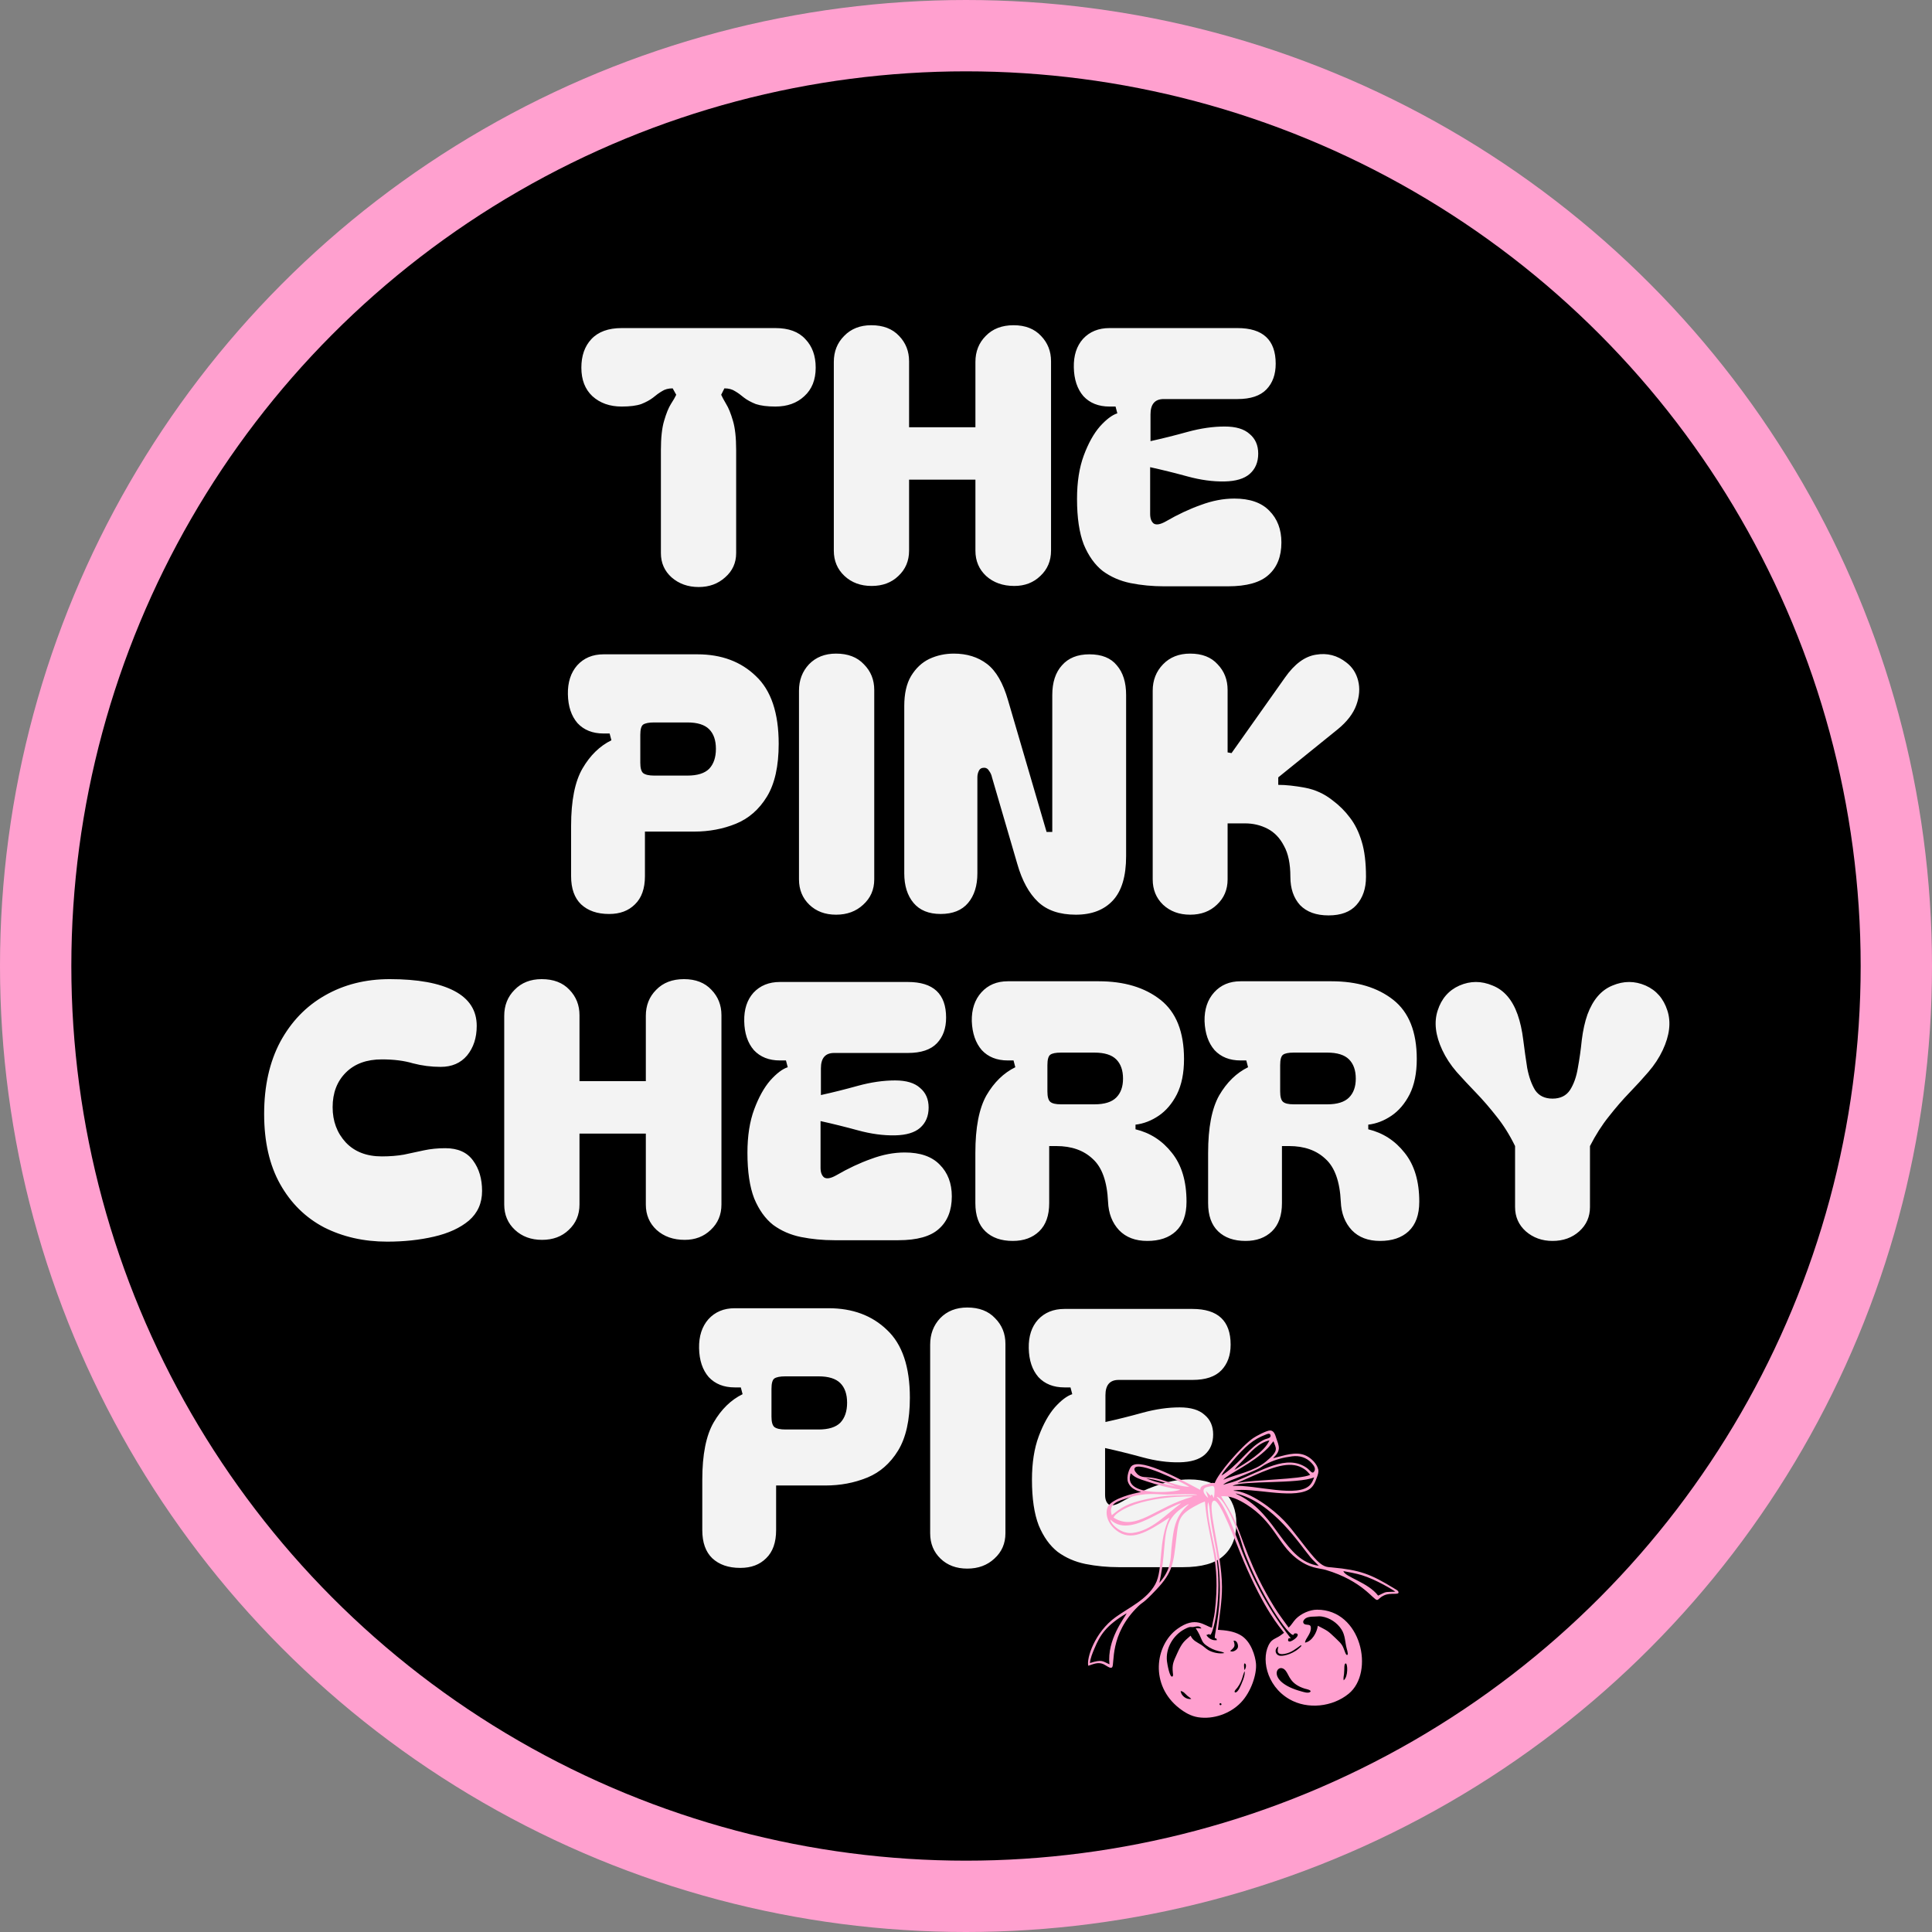
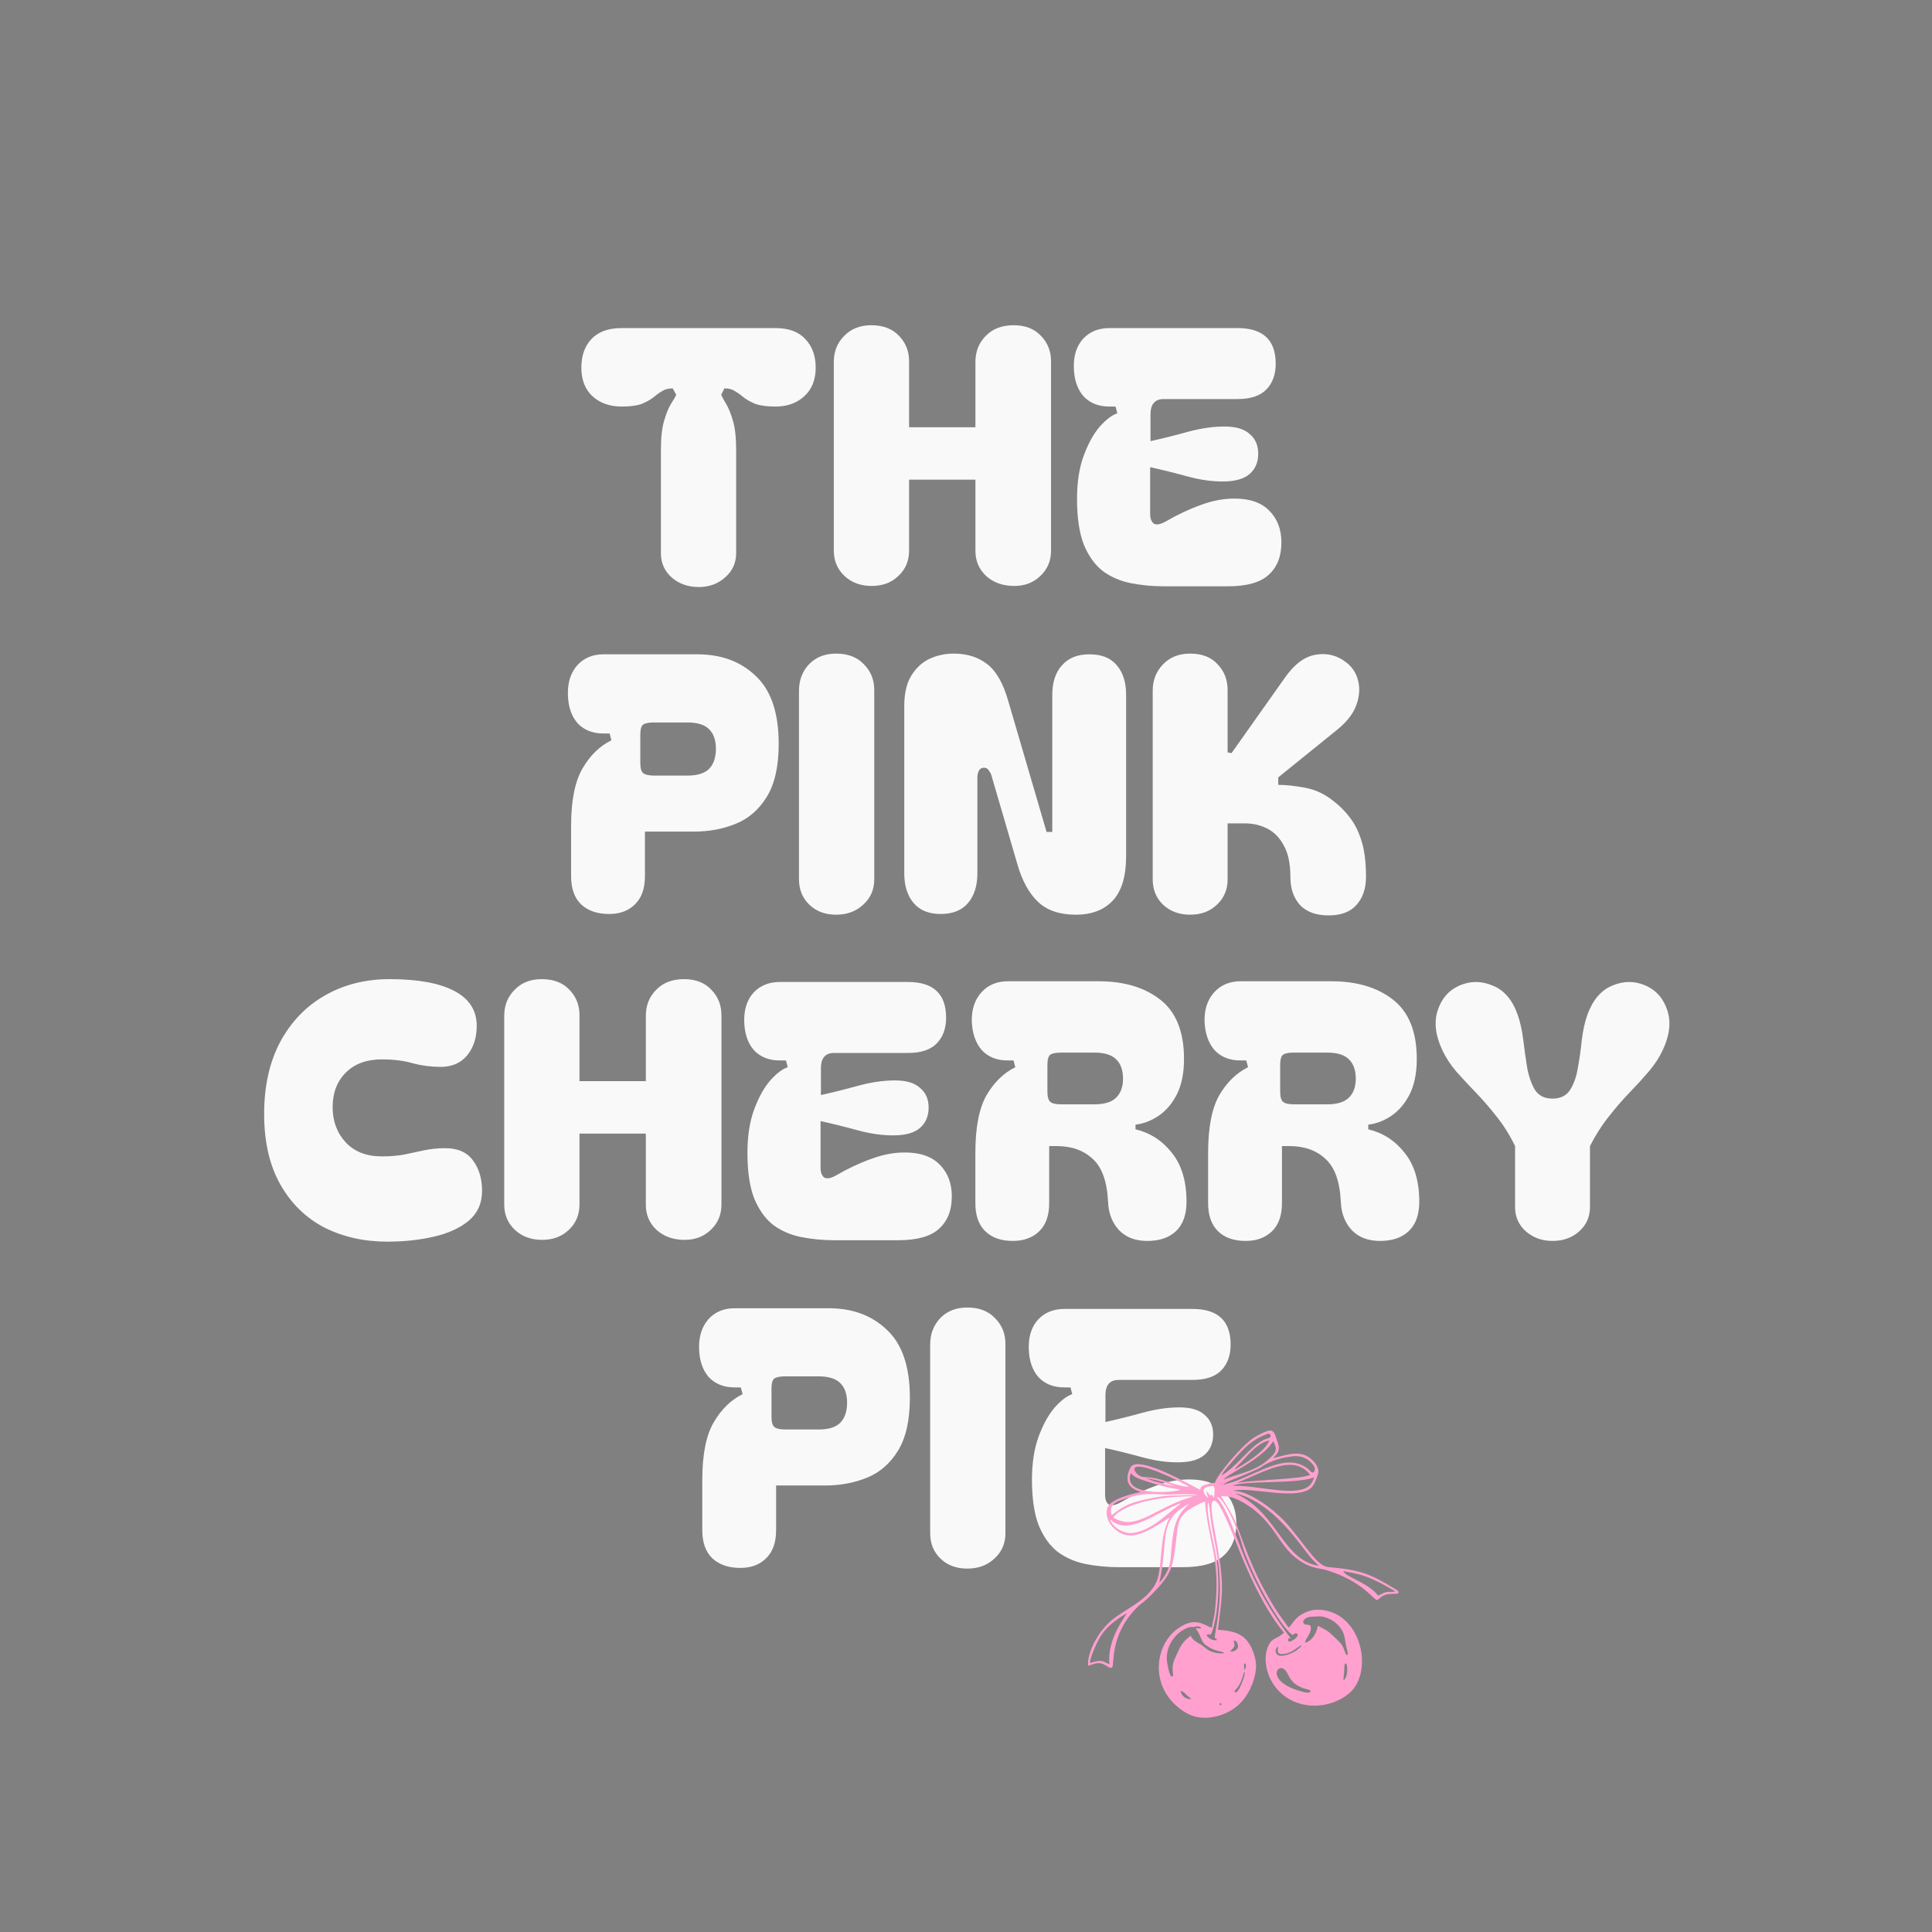
<svg xmlns="http://www.w3.org/2000/svg" fill="none" viewBox="0 0 1300 1300" height="1300" width="1300">
  <rect x="0" y="0" width="1300" height="1300" fill="#808080" stroke="none" />
-   <circle stroke-width="48" stroke="#FFA0CF" fill="black" r="626" cy="650" cx="650" />
  <path fill-opacity="0.95" fill="white" d="M418.305 273.556C410.305 273.556 403.745 271.236 398.625 266.596C393.665 261.956 391.185 255.556 391.185 247.396C391.185 239.396 393.425 232.996 397.905 228.196C402.545 223.236 409.345 220.756 418.305 220.756H521.745C530.705 220.756 537.425 223.236 541.905 228.196C546.545 232.996 548.865 239.396 548.865 247.396C548.865 255.556 546.305 261.956 541.185 266.596C536.225 271.236 529.745 273.556 521.745 273.556C516.305 273.556 511.905 272.996 508.545 271.876C505.345 270.596 502.705 269.156 500.625 267.556C498.545 265.796 496.545 264.356 494.625 263.236C492.705 261.956 490.305 261.316 487.425 261.316L485.265 265.636C485.905 267.076 487.025 269.156 488.625 271.876C490.225 274.436 491.745 278.196 493.185 283.156C494.625 287.956 495.345 294.516 495.345 302.836V372.196C495.345 378.756 492.865 384.196 487.905 388.516C483.105 392.836 477.185 394.996 470.145 394.996C462.945 394.996 456.865 392.836 451.905 388.516C447.105 384.196 444.705 378.756 444.705 372.196V302.836C444.705 294.516 445.425 287.956 446.865 283.156C448.305 278.196 449.825 274.436 451.425 271.876C453.185 269.156 454.385 267.076 455.025 265.636L452.625 261.316C449.745 261.316 447.345 261.956 445.425 263.236C443.505 264.356 441.505 265.796 439.425 267.556C437.345 269.156 434.705 270.596 431.505 271.876C428.305 272.996 423.905 273.556 418.305 273.556ZM586.498 394.276C579.138 394.276 573.058 392.036 568.258 387.556C563.458 383.076 561.058 377.396 561.058 370.516V243.556C561.058 236.516 563.378 230.676 568.018 226.036C572.658 221.236 578.738 218.836 586.258 218.836C594.258 218.836 600.498 221.236 604.978 226.036C609.458 230.676 611.698 236.356 611.698 243.076V287.476H656.338V243.556C656.338 236.516 658.658 230.676 663.298 226.036C667.938 221.236 674.178 218.836 682.018 218.836C689.858 218.836 696.018 221.236 700.498 226.036C704.978 230.676 707.218 236.356 707.218 243.076V370.516C707.218 377.396 704.818 383.076 700.018 387.556C695.378 392.036 689.538 394.276 682.498 394.276C674.818 394.276 668.498 392.036 663.538 387.556C658.738 383.076 656.338 377.396 656.338 370.516V322.756H611.698V370.516C611.698 377.396 609.298 383.076 604.498 387.556C599.858 392.036 593.858 394.276 586.498 394.276ZM783.268 394.516C775.428 394.516 767.908 393.796 760.708 392.356C753.668 390.916 747.428 388.196 741.988 384.196C736.708 380.036 732.468 374.116 729.268 366.436C726.228 358.596 724.708 348.356 724.708 335.716C724.708 324.356 726.228 314.596 729.268 306.436C732.308 298.276 735.908 291.796 740.068 286.996C744.388 282.196 748.308 279.236 751.828 278.116L750.628 273.556H746.548C739.188 273.556 733.348 271.236 729.028 266.596C724.868 261.796 722.708 255.316 722.548 247.156C722.388 239.156 724.468 232.756 728.788 227.956C733.268 223.156 739.188 220.756 746.548 220.756H832.708C849.828 220.756 858.388 228.756 858.388 244.756C858.388 251.956 856.308 257.716 852.148 262.036C847.988 266.356 841.508 268.516 832.708 268.516H783.028C777.108 268.516 774.148 271.956 774.148 278.836V296.836C782.148 295.076 790.468 292.996 799.108 290.596C807.908 288.196 816.228 286.996 824.068 286.996C831.588 286.996 837.188 288.676 840.868 292.036C844.708 295.236 846.628 299.636 846.628 305.236C846.628 310.996 844.708 315.556 840.868 318.916C837.188 322.116 831.588 323.796 824.068 323.956C816.228 324.116 807.908 322.996 799.108 320.596C790.308 318.196 781.908 316.116 773.908 314.356V345.796C773.908 348.836 774.708 350.996 776.308 352.276C778.068 353.396 780.788 352.916 784.468 350.836C792.468 346.196 800.308 342.516 807.988 339.796C815.668 336.916 823.188 335.476 830.548 335.476C840.948 335.476 848.788 338.196 854.068 343.636C859.508 349.076 862.228 356.196 862.228 364.996C862.228 374.436 859.348 381.716 853.588 386.836C847.988 391.956 838.868 394.516 826.228 394.516H783.268ZM433.963 559.556V589.556C433.963 597.876 431.723 604.196 427.243 608.516C422.923 612.836 417.163 614.996 409.963 614.996H409.723C401.883 614.996 395.643 612.836 391.003 608.516C386.523 604.196 384.283 597.876 384.283 589.556V555.716C384.283 538.756 386.843 525.876 391.963 517.076C397.083 508.276 403.563 501.956 411.403 498.116L410.203 493.556H406.123C398.763 493.556 392.923 491.236 388.603 486.596C384.443 481.796 382.283 475.316 382.123 467.156C381.963 459.156 384.043 452.676 388.363 447.716C392.843 442.756 398.763 440.276 406.123 440.276H469.243C485.403 440.276 498.523 445.156 508.603 454.916C518.843 464.516 523.963 479.716 523.963 500.516C523.963 515.556 521.323 527.396 516.043 536.036C510.763 544.676 503.803 550.756 495.163 554.276C486.523 557.796 477.163 559.556 467.083 559.556H433.963ZM430.843 513.236C430.843 516.756 431.483 519.076 432.763 520.196C434.203 521.316 436.683 521.876 440.203 521.876H462.523C469.243 521.876 474.123 520.356 477.163 517.316C480.203 514.116 481.723 509.636 481.723 503.876C481.723 498.116 480.203 493.716 477.163 490.676C474.123 487.636 469.243 486.116 462.523 486.116H440.203C436.683 486.116 434.203 486.596 432.763 487.556C431.483 488.516 430.843 490.836 430.843 494.516V513.236ZM562.581 615.476C555.221 615.476 549.221 613.236 544.581 608.756C539.941 604.276 537.621 598.596 537.621 591.716V464.756C537.621 457.716 539.861 451.796 544.341 446.996C548.981 442.196 555.061 439.796 562.581 439.796C570.581 439.796 576.821 442.196 581.301 446.996C585.941 451.636 588.261 457.396 588.261 464.276V591.716C588.261 598.596 585.781 604.276 580.821 608.756C576.021 613.236 569.941 615.476 562.581 615.476ZM632.938 614.996C624.938 614.996 618.858 612.516 614.698 607.556C610.538 602.596 608.458 595.956 608.458 587.636V475.076C608.458 466.756 609.978 460.036 613.018 454.916C616.218 449.636 620.298 445.796 625.258 443.396C630.378 440.996 635.898 439.796 641.818 439.796C650.618 439.796 658.058 442.116 664.138 446.756C670.218 451.396 674.938 459.556 678.298 471.236L704.218 559.796H708.058V467.636C708.058 459.156 710.218 452.516 714.538 447.716C718.858 442.756 725.018 440.276 733.018 440.276C741.338 440.276 747.498 442.756 751.498 447.716C755.658 452.516 757.738 459.156 757.738 467.636V576.116C757.738 589.556 754.778 599.476 748.858 605.876C742.938 612.276 734.618 615.476 723.898 615.476C713.018 615.476 704.538 612.596 698.458 606.836C692.378 601.076 687.738 592.596 684.538 581.396L667.498 523.076C667.178 521.476 666.538 520.036 665.578 518.756C664.778 517.316 663.658 516.596 662.218 516.596C660.458 516.596 659.258 517.316 658.618 518.756C657.978 520.036 657.658 521.476 657.658 523.076V587.636C657.658 595.956 655.578 602.596 651.418 607.556C647.258 612.516 641.098 614.996 632.938 614.996ZM828.669 506.756L864.669 455.876C871.069 446.756 878.029 441.636 885.549 440.516C893.069 439.236 899.869 440.996 905.949 445.796C909.949 448.836 912.589 452.916 913.869 458.036C915.149 463.156 914.749 468.596 912.669 474.356C910.589 480.116 906.429 485.556 900.189 490.676L860.109 523.076V528.116C865.229 528.116 871.229 528.756 878.109 530.036C884.989 531.316 891.229 534.196 896.829 538.676C901.309 542.036 905.149 545.876 908.349 550.196C911.709 554.516 914.349 559.876 916.269 566.276C918.189 572.516 919.149 580.436 919.149 590.036C919.149 597.876 916.989 604.196 912.669 608.996C908.509 613.636 902.269 615.956 893.949 615.956C885.629 615.956 879.229 613.636 874.749 608.996C870.429 604.196 868.269 597.876 868.269 590.036C868.269 581.236 866.829 574.276 863.949 569.156C861.229 563.876 857.549 560.036 852.909 557.636C848.269 555.236 843.229 554.036 837.789 554.036H826.029V591.716C826.029 598.596 823.629 604.276 818.829 608.756C814.189 613.236 808.189 615.476 800.829 615.476C793.469 615.476 787.389 613.236 782.589 608.756C777.949 604.276 775.629 598.596 775.629 591.716V464.756C775.629 457.716 777.949 451.796 782.589 446.996C787.229 442.196 793.309 439.796 800.829 439.796C808.829 439.796 814.989 442.196 819.309 446.996C823.789 451.636 826.029 457.396 826.029 464.276V506.276L828.669 506.756ZM260.537 835.476C244.857 835.476 230.697 832.276 218.057 825.876C205.577 819.316 195.737 809.636 188.537 796.836C181.337 784.036 177.737 768.276 177.737 749.556C177.737 730.836 181.337 714.676 188.537 701.076C195.897 687.476 205.897 677.076 218.537 669.876C231.337 662.516 245.897 658.836 262.217 658.836C281.097 658.836 295.577 661.476 305.657 666.756C315.737 672.036 320.777 679.876 320.777 690.276C320.777 698.276 318.617 704.916 314.297 710.196C309.977 715.316 304.057 717.876 296.537 717.876C290.137 717.876 283.897 717.076 277.817 715.476C271.897 713.716 264.937 712.836 256.937 712.836C246.697 712.836 238.617 715.796 232.697 721.716C226.777 727.636 223.817 735.396 223.817 744.996C223.817 754.436 226.777 762.356 232.697 768.756C238.617 774.996 246.697 778.116 256.937 778.116C262.377 778.116 267.337 777.716 271.817 776.916C276.457 775.956 280.937 774.996 285.257 774.036C289.737 773.076 294.537 772.596 299.657 772.596C308.137 772.596 314.377 775.396 318.377 780.996C322.377 786.436 324.377 793.236 324.377 801.396C324.377 809.556 321.417 816.196 315.497 821.316C309.577 826.276 301.737 829.876 291.977 832.116C282.377 834.356 271.897 835.476 260.537 835.476ZM364.723 834.276C357.363 834.276 351.283 832.036 346.483 827.556C341.683 823.076 339.283 817.396 339.283 810.516V683.556C339.283 676.516 341.603 670.676 346.243 666.036C350.883 661.236 356.963 658.836 364.483 658.836C372.483 658.836 378.723 661.236 383.203 666.036C387.683 670.676 389.923 676.356 389.923 683.076V727.476H434.563V683.556C434.563 676.516 436.883 670.676 441.523 666.036C446.163 661.236 452.403 658.836 460.243 658.836C468.083 658.836 474.243 661.236 478.723 666.036C483.203 670.676 485.443 676.356 485.443 683.076V810.516C485.443 817.396 483.043 823.076 478.243 827.556C473.603 832.036 467.763 834.276 460.723 834.276C453.043 834.276 446.723 832.036 441.763 827.556C436.963 823.076 434.563 817.396 434.563 810.516V762.756H389.923V810.516C389.923 817.396 387.523 823.076 382.723 827.556C378.083 832.036 372.083 834.276 364.723 834.276ZM561.493 834.516C553.653 834.516 546.133 833.796 538.933 832.356C531.893 830.916 525.653 828.196 520.213 824.196C514.933 820.036 510.693 814.116 507.493 806.436C504.453 798.596 502.933 788.356 502.933 775.716C502.933 764.356 504.453 754.596 507.493 746.436C510.533 738.276 514.133 731.796 518.293 726.996C522.613 722.196 526.533 719.236 530.053 718.116L528.853 713.556H524.773C517.413 713.556 511.573 711.236 507.253 706.596C503.093 701.796 500.933 695.316 500.773 687.156C500.613 679.156 502.693 672.756 507.013 667.956C511.493 663.156 517.413 660.756 524.773 660.756H610.933C628.053 660.756 636.613 668.756 636.613 684.756C636.613 691.956 634.533 697.716 630.373 702.036C626.213 706.356 619.733 708.516 610.933 708.516H561.253C555.333 708.516 552.373 711.956 552.373 718.836V736.836C560.373 735.076 568.693 732.996 577.333 730.596C586.133 728.196 594.453 726.996 602.293 726.996C609.813 726.996 615.413 728.676 619.093 732.036C622.933 735.236 624.853 739.636 624.853 745.236C624.853 750.996 622.933 755.556 619.093 758.916C615.413 762.116 609.813 763.796 602.293 763.956C594.453 764.116 586.133 762.996 577.333 760.596C568.533 758.196 560.133 756.116 552.133 754.356V785.796C552.133 788.836 552.933 790.996 554.533 792.276C556.293 793.396 559.013 792.916 562.693 790.836C570.693 786.196 578.533 782.516 586.213 779.796C593.893 776.916 601.413 775.476 608.773 775.476C619.173 775.476 627.013 778.196 632.293 783.636C637.733 789.076 640.453 796.196 640.453 804.996C640.453 814.436 637.573 821.716 631.813 826.836C626.213 831.956 617.093 834.516 604.453 834.516H561.493ZM771.979 834.996C763.979 834.996 757.659 832.596 753.019 827.796C748.379 822.836 745.899 816.436 745.579 808.596C744.939 794.996 741.499 785.396 735.259 779.796C729.179 774.036 721.019 771.156 710.779 771.156H705.979V809.556C705.979 817.876 703.739 824.196 699.259 828.516C694.779 832.836 688.859 834.996 681.499 834.996C673.659 834.996 667.499 832.836 663.019 828.516C658.539 824.196 656.299 817.876 656.299 809.556V775.716C656.299 758.756 658.779 745.876 663.739 737.076C668.859 728.276 675.339 721.956 683.179 718.116L681.979 713.556H678.139C670.779 713.556 664.939 711.236 660.619 706.596C656.459 701.796 654.219 695.316 653.899 687.156C653.739 679.156 655.899 672.676 660.379 667.716C664.859 662.756 670.779 660.276 678.139 660.276H739.339C756.459 660.276 770.299 664.436 780.859 672.756C791.419 681.076 796.699 694.356 796.699 712.596C796.699 722.036 795.099 729.956 791.899 736.356C788.699 742.596 784.619 747.396 779.659 750.756C774.699 754.116 769.499 756.116 764.059 756.756V759.876C773.979 762.276 782.139 767.556 788.539 775.716C795.099 783.876 798.379 794.836 798.379 808.596C798.379 817.396 795.979 824.036 791.179 828.516C786.539 832.836 780.139 834.996 771.979 834.996ZM704.779 734.436C704.779 737.956 705.419 740.276 706.699 741.396C707.979 742.516 710.379 743.076 713.899 743.076H736.459C743.179 743.076 748.059 741.556 751.099 738.516C754.139 735.476 755.659 731.236 755.659 725.796C755.659 720.196 754.139 715.876 751.099 712.836C748.059 709.796 743.179 708.276 736.459 708.276H713.899C710.379 708.276 707.979 708.756 706.699 709.716C705.419 710.676 704.779 712.996 704.779 716.676V734.436ZM928.597 834.996C920.597 834.996 914.277 832.596 909.637 827.796C904.997 822.836 902.517 816.436 902.197 808.596C901.557 794.996 898.117 785.396 891.877 779.796C885.797 774.036 877.637 771.156 867.397 771.156H862.597V809.556C862.597 817.876 860.357 824.196 855.877 828.516C851.397 832.836 845.477 834.996 838.117 834.996C830.277 834.996 824.117 832.836 819.637 828.516C815.157 824.196 812.917 817.876 812.917 809.556V775.716C812.917 758.756 815.397 745.876 820.357 737.076C825.477 728.276 831.957 721.956 839.797 718.116L838.597 713.556H834.757C827.397 713.556 821.557 711.236 817.237 706.596C813.077 701.796 810.837 695.316 810.517 687.156C810.357 679.156 812.517 672.676 816.997 667.716C821.477 662.756 827.397 660.276 834.757 660.276H895.957C913.077 660.276 926.917 664.436 937.477 672.756C948.037 681.076 953.317 694.356 953.317 712.596C953.317 722.036 951.717 729.956 948.517 736.356C945.317 742.596 941.237 747.396 936.277 750.756C931.317 754.116 926.117 756.116 920.677 756.756V759.876C930.597 762.276 938.757 767.556 945.157 775.716C951.717 783.876 954.997 794.836 954.997 808.596C954.997 817.396 952.597 824.036 947.797 828.516C943.157 832.836 936.757 834.996 928.597 834.996ZM861.397 734.436C861.397 737.956 862.037 740.276 863.317 741.396C864.597 742.516 866.997 743.076 870.517 743.076H893.077C899.797 743.076 904.677 741.556 907.717 738.516C910.757 735.476 912.277 731.236 912.277 725.796C912.277 720.196 910.757 715.876 907.717 712.836C904.677 709.796 899.797 708.276 893.077 708.276H870.517C866.997 708.276 864.597 708.756 863.317 709.716C862.037 710.676 861.397 712.996 861.397 716.676V734.436ZM970.496 706.596C965.856 696.676 964.816 687.796 967.376 679.956C969.936 671.956 974.816 666.356 982.016 663.156C989.376 659.956 996.816 659.956 1004.34 663.156C1012.02 666.196 1017.62 672.676 1021.14 682.596C1022.9 687.556 1024.18 693.316 1024.98 699.876C1025.78 706.276 1026.66 712.516 1027.62 718.596C1028.74 724.516 1030.5 729.476 1032.9 733.476C1035.46 737.316 1039.38 739.236 1044.66 739.236C1049.94 739.236 1053.86 737.316 1056.42 733.476C1058.98 729.476 1060.74 724.516 1061.7 718.596C1062.82 712.516 1063.7 706.276 1064.34 699.876C1065.14 693.316 1066.42 687.556 1068.18 682.596C1071.86 672.676 1077.46 666.196 1084.98 663.156C1092.5 659.956 1099.94 659.956 1107.3 663.156C1114.5 666.356 1119.38 671.956 1121.94 679.956C1124.5 687.796 1123.46 696.676 1118.82 706.596C1116.42 711.716 1113.22 716.596 1109.22 721.236C1105.38 725.716 1101.14 730.356 1096.5 735.156C1091.86 739.956 1087.22 745.316 1082.58 751.236C1077.94 756.996 1073.7 763.636 1069.86 771.156V812.196C1069.86 818.756 1067.46 824.196 1062.66 828.516C1057.86 832.836 1051.86 834.996 1044.66 834.996C1037.62 834.996 1031.62 832.836 1026.66 828.516C1021.86 824.196 1019.46 818.756 1019.46 812.196V771.156C1015.78 763.636 1011.62 756.996 1006.98 751.236C1002.34 745.316 997.696 739.956 993.056 735.156C988.416 730.356 984.096 725.716 980.096 721.236C976.096 716.596 972.896 711.716 970.496 706.596ZM522.233 999.556V1029.56C522.233 1037.88 519.993 1044.2 515.513 1048.52C511.193 1052.84 505.433 1055 498.233 1055H497.993C490.153 1055 483.913 1052.84 479.273 1048.52C474.793 1044.2 472.553 1037.88 472.553 1029.56V995.716C472.553 978.756 475.113 965.876 480.233 957.076C485.353 948.276 491.833 941.956 499.673 938.116L498.473 933.556H494.393C487.033 933.556 481.193 931.236 476.873 926.596C472.713 921.796 470.553 915.316 470.393 907.156C470.233 899.156 472.313 892.676 476.633 887.716C481.113 882.756 487.033 880.276 494.393 880.276H557.513C573.673 880.276 586.793 885.156 596.873 894.916C607.113 904.516 612.233 919.716 612.233 940.516C612.233 955.556 609.593 967.396 604.313 976.036C599.033 984.676 592.073 990.756 583.433 994.276C574.793 997.796 565.433 999.556 555.353 999.556H522.233ZM519.113 953.236C519.113 956.756 519.753 959.076 521.033 960.196C522.473 961.316 524.953 961.876 528.473 961.876H550.793C557.513 961.876 562.393 960.356 565.433 957.316C568.473 954.116 569.993 949.636 569.993 943.876C569.993 938.116 568.473 933.716 565.433 930.676C562.393 927.636 557.513 926.116 550.793 926.116H528.473C524.953 926.116 522.473 926.596 521.033 927.556C519.753 928.516 519.113 930.836 519.113 934.516V953.236ZM650.851 1055.48C643.491 1055.48 637.491 1053.24 632.851 1048.76C628.211 1044.28 625.891 1038.6 625.891 1031.72V904.756C625.891 897.716 628.131 891.796 632.611 886.996C637.251 882.196 643.331 879.796 650.851 879.796C658.851 879.796 665.091 882.196 669.571 886.996C674.211 891.636 676.531 897.396 676.531 904.276V1031.72C676.531 1038.6 674.051 1044.28 669.091 1048.76C664.291 1053.24 658.211 1055.48 650.851 1055.48ZM752.945 1054.52C745.105 1054.52 737.585 1053.8 730.385 1052.36C723.345 1050.92 717.105 1048.2 711.665 1044.2C706.385 1040.04 702.145 1034.12 698.945 1026.44C695.905 1018.6 694.385 1008.36 694.385 995.716C694.385 984.356 695.905 974.596 698.945 966.436C701.985 958.276 705.585 951.796 709.745 946.996C714.065 942.196 717.985 939.236 721.505 938.116L720.305 933.556H716.225C708.865 933.556 703.025 931.236 698.705 926.596C694.545 921.796 692.385 915.316 692.225 907.156C692.065 899.156 694.145 892.756 698.465 887.956C702.945 883.156 708.865 880.756 716.225 880.756H802.385C819.505 880.756 828.065 888.756 828.065 904.756C828.065 911.956 825.985 917.716 821.825 922.036C817.665 926.356 811.185 928.516 802.385 928.516H752.705C746.785 928.516 743.825 931.956 743.825 938.836V956.836C751.825 955.076 760.145 952.996 768.785 950.596C777.585 948.196 785.905 946.996 793.745 946.996C801.265 946.996 806.865 948.676 810.545 952.036C814.385 955.236 816.305 959.636 816.305 965.236C816.305 970.996 814.385 975.556 810.545 978.916C806.865 982.116 801.265 983.796 793.745 983.956C785.905 984.116 777.585 982.996 768.785 980.596C759.985 978.196 751.585 976.116 743.585 974.356V1005.8C743.585 1008.84 744.385 1011 745.985 1012.28C747.745 1013.4 750.465 1012.92 754.145 1010.84C762.145 1006.2 769.985 1002.52 777.665 999.796C785.345 996.916 792.865 995.476 800.225 995.476C810.625 995.476 818.465 998.196 823.745 1003.64C829.185 1009.08 831.905 1016.2 831.905 1025C831.905 1034.44 829.025 1041.72 823.265 1046.84C817.665 1051.96 808.545 1054.52 795.905 1054.52H752.945Z" />
-   <path fill="#FFA0CF" d="M896.385 1054.69C892.969 1054.37 890.273 1054.89 884.158 1047.9C876.667 1039.33 870.395 1029.85 864.026 1023.21C856.507 1015.36 840.966 1003.49 830.175 1003.1L830.114 1002.91C842.551 1000.69 868.44 1008.65 880.2 1002.56C883.593 1000.8 884.883 997.503 886.106 994.108C886.717 992.415 887.424 990.596 887.014 988.776C886.145 984.927 882.417 981.276 878.993 979.59C872.044 976.161 863.738 979.552 856.735 981.187C856.592 980.737 860.287 978.344 860.507 974.729C860.647 972.381 859.475 969.915 858.775 967.717C858.115 965.646 857.293 962.532 854.59 962.54C852.219 962.55 845.182 966.323 843.173 967.723C835.334 973.181 819.531 991.483 817.361 997.93C815.377 997.559 814.681 997.943 812.522 998.63C810.363 999.318 807.465 999.767 807.638 1002.5C797.536 997.294 768.04 980.497 761.422 986.477C759.825 987.922 757.737 993.866 759.063 997.37C761.134 1002.84 767.682 1003.53 767.843 1004.03C761.749 1004.85 749.47 1008.41 746.019 1012.95C743.583 1016.16 743.758 1023.96 751.147 1029.74C760.785 1037.28 770.97 1031.65 786.971 1021.06C779.121 1036.21 782.849 1055.94 777.412 1065.89C771.717 1076.32 760.007 1081.46 750.748 1088.1C736.424 1098.37 730.968 1116.17 732.288 1120.86C735.535 1119.77 738.811 1118.24 742.24 1119.67C744.447 1120.6 747.06 1123.12 748.313 1121.88C750.226 1119.99 746.171 1099.85 765.926 1080.8C769.423 1077.43 768.557 1079.67 777.993 1069.69C789.364 1057.66 789.543 1052 791.597 1034.51C792.957 1022.93 793.253 1019.41 803.787 1013.6C806.029 1012.37 808.329 1011.15 810.759 1010.33C813.29 1039.03 821.643 1049.18 817.389 1084.72C816.966 1088.27 815.925 1091.7 815.442 1095.22C810.512 1094.1 804.628 1086.97 792.113 1096.13C777.24 1107.03 773.54 1133.92 793.564 1149.47C797.311 1152.39 801.413 1154.74 806.165 1155.49C816.356 1157.08 827.682 1153.15 834.89 1145.69C841.846 1138.49 845.811 1126.45 845.106 1119.19C844.675 1114.78 842.041 1104.27 834.471 1100.09C829.867 1097.54 824.66 1096.99 819.487 1096.67C820.604 1086.98 822.3 1077.42 822.244 1067.63C822.111 1044.24 811.413 1011.58 816.682 1009.79C820.956 1008.34 831.593 1038.23 837.111 1051.12C850.943 1083.43 860.664 1094.32 863.994 1098.68C862.788 1099.53 861.672 1100.51 860.384 1101.24C858.193 1102.48 856.008 1103.21 854.541 1105.41C848.325 1114.73 851.636 1134.12 867.574 1143.34C879.872 1150.45 896.573 1148.56 907.44 1139.72C925.197 1125.29 916.008 1083.07 886.251 1083.13C881.266 1083.13 875.474 1085.75 871.979 1089.3C870.177 1091.13 869.056 1093.46 867.098 1095.17C863.892 1090.66 860.505 1086.31 857.587 1081.59C840.77 1054.42 836.403 1035.55 830.575 1022.52C828.083 1016.95 824.784 1012.07 821.675 1006.86C827.715 1006.12 833.831 1009.23 838.765 1012.35C857.175 1023.99 859.786 1038.73 872.104 1048.38C881.336 1055.62 887.395 1054.97 892.064 1056.36C916.865 1063.71 924.267 1076.8 926.622 1076.55C927.901 1076.41 927.872 1075.14 931.274 1073.51C935.75 1071.38 941.746 1073.58 940.989 1071.15C940.663 1070.1 939.132 1069.45 938.275 1068.92C922.267 1059.09 915.12 1056.45 896.388 1054.7L896.385 1054.69ZM746.531 1119.89C741.758 1117.83 741.742 1116.38 733.392 1119.04C733.666 1115.69 735.128 1112.31 736.422 1109.24C740.26 1100.15 744.163 1093.79 758.144 1085.51C756.498 1088.92 744.792 1103.23 746.527 1119.9L746.531 1119.89ZM763.373 988.147C764.992 982.397 795.28 997.179 800.229 1000.44C791.486 1000.27 783.951 995.347 774.203 994.209C770.002 993.717 767 994.523 764.11 990.506C763.643 989.862 763.143 988.974 763.377 988.146L763.373 988.147ZM790.89 1000.26C774.141 996.146 778.417 997.37 771.211 994.758C777.155 995.215 789.098 999.251 790.89 1000.26ZM760.251 995.728C760.057 994.332 760.434 992.948 760.709 991.589L761.091 991.468C763.44 994.342 767.761 995.522 771.17 996.633C778.643 999.065 786.188 1001.32 794.033 1002.2C794.503 1003.68 761.873 1007.45 760.248 995.729L760.251 995.728ZM762.233 1031.46C754.633 1032.46 747.478 1025.88 747.115 1022.4C754.89 1030.35 766.782 1025.1 775.64 1020.59C776.516 1020.14 794.25 1010.81 794.538 1011.71C784.442 1019.03 775.284 1029.75 762.234 1031.47L762.233 1031.46ZM799.8 1012.34C791.35 1019.89 789.657 1026.42 788.154 1042.74C787.591 1048.89 788.216 1055.88 780.105 1065.06C786.207 1037.6 780.079 1025.96 794.439 1015.38C796.102 1014.16 797.831 1012.97 799.736 1012.15L799.797 1012.34L799.8 1012.34ZM802.738 1007C777.14 1014.03 764.586 1031.01 749.232 1021.1C750.134 1019.45 751.57 1018.39 753.101 1017.35C769.349 1006.35 802.606 1006.58 802.738 1007ZM805.549 1005.89C791.793 1006.72 787.704 1005.16 771.054 1008.84C758.818 1011.54 754.65 1014.2 748.106 1019.56C745.535 1011.4 752.324 1010.02 760.097 1007.55C770.9 1004.11 778.656 1005.6 785.431 1005.64C789.96 1005.67 805.268 1005.02 805.545 1005.89L805.549 1005.89ZM904.125 1130.65C903.817 1129.21 904.197 1127.81 904.369 1126.37C904.764 1123.06 904.164 1119.17 905.609 1119.31C906.784 1119.42 907.308 1128.13 904.129 1130.65L904.125 1130.65ZM882.04 1095.02C881.883 1092.77 879.623 1093.52 878.096 1092.98C877.024 1092.59 876.591 1091.47 877.129 1090.46C878.574 1087.75 882.245 1087.83 884.768 1087.74C886.337 1087.69 887.826 1087.47 889.4 1087.71C894.776 1088.55 899.765 1091.89 902.672 1096.43C905.254 1100.47 904.988 1104.93 906.205 1109.39C906.478 1110.38 906.81 1111.47 906.888 1112.51C906.994 1113.88 906.027 1114.25 905.181 1112.03C903.351 1107.22 903.546 1106.85 898.547 1102.16C893.444 1097.38 893.938 1097.65 886.743 1093.94C886.165 1098.31 882.897 1104.47 878.13 1105.3C878.241 1102.46 882.358 1099.49 882.041 1095.02L882.04 1095.02ZM794.43 1137.84C796.482 1138.15 797.475 1139.74 798.932 1141.03C799.791 1141.78 800.792 1142.31 801.595 1143.13C798.379 1143.85 794.698 1141.01 794.427 1137.84L794.43 1137.84ZM821.609 1147.28C820.935 1147.68 820.166 1146.67 820.818 1146.18C821.524 1145.65 822.385 1146.81 821.609 1147.28ZM812.976 1110.27C811.275 1109.26 809.92 1107.8 808.249 1106.75C805.31 1104.91 802.657 1103.93 801.129 1100.61C796.728 1104.47 795.425 1105.14 791.992 1112.77C789.578 1118.14 788.613 1119.86 789.17 1125.44C789.238 1126.11 789.63 1127.63 788.888 1128.08C787.068 1129.18 785.434 1119.58 785.226 1117.87C784.18 1109.17 789.322 1100.35 796.997 1096.26C801.324 1093.96 801.19 1095.1 803.26 1094.73C805.218 1094.39 807.178 1093.72 808.439 1095.76L804.566 1095.53C809.197 1102.67 807.942 1104.39 811.462 1106.99C817.842 1111.71 822.111 1110.78 823.828 1112.3C820.55 1113.02 815.82 1111.97 812.973 1110.28L812.976 1110.27ZM837.861 1119.44C838.934 1120.36 838.169 1122.9 837.389 1123.74C837.079 1122.1 836.712 1118.44 837.861 1119.44ZM830.051 1104.01C832.173 1103.5 833.293 1106.54 832.98 1108.33C832.62 1110.38 828.986 1112.15 827.791 1110.83C831.14 1108.14 831.11 1107.35 830.048 1104.01L830.051 1104.01ZM832.539 1135.65C836.057 1130.96 836.055 1127.35 837.441 1124.56C838.203 1127.06 835.219 1133.58 834.04 1135.92C832.007 1139.94 830.236 1138.99 830.846 1137.78C831.245 1136.98 832.009 1136.36 832.539 1135.65ZM814.425 1020.51C817.037 1042.34 824.351 1057.52 818.83 1092.45C817.437 1101.28 817.177 1101.15 817.557 1102.53C818.242 1102.03 817.965 1101.98 818.94 1103.56C816.124 1104.16 813.218 1102.57 811.746 1100.17L813.851 1099.5C814.847 1104.27 822.435 1079.99 818.944 1051.02C817.797 1041.51 810.887 1017.21 812.977 1010.67C813.927 1013.84 814.036 1017.24 814.425 1020.51ZM816.51 1007.86C816.347 1006.8 815.212 1004.38 814.624 1006.57L811.434 1003.18L812.953 1007.95C811.486 1006.8 809.259 1004.35 809.952 1002.27C810.514 1000.6 813.018 1000.45 814.46 1000.1C816.379 999.617 817.127 999.812 817.233 1002.38C817.289 1003.75 817.112 1007.67 816.513 1007.86L816.51 1007.86ZM881.585 1138.47C880.228 1139.6 877.172 1138.51 875.716 1138.12C850.631 1131.35 859.879 1117.31 865.222 1124.34C867.646 1127.52 868.072 1133.18 878.085 1136.29C878.367 1136.37 883.053 1137.24 881.586 1138.47L881.585 1138.47ZM875.68 1107.55C871.116 1112.69 864.079 1114.38 861.552 1114.17C858.007 1113.86 857.185 1109.62 860.173 1107.87C860.099 1109.14 857.824 1114.05 864.497 1112.83C868.839 1112.05 871.823 1109.52 875.308 1107.04C875.625 1107.21 875.535 1107.1 875.681 1107.56L875.68 1107.55ZM830.251 1024.29C835.865 1037.18 835.274 1039.21 838.101 1046.38C850.905 1078.91 870.272 1105.12 870.715 1099.26C872.149 1098.72 874.012 1099.21 872.884 1101.08C872.075 1102.42 870.158 1103.7 868.737 1104.31C866.855 1105.11 866.129 1103.74 867.238 1102.25L868.569 1102.46C833.632 1056.84 832.69 1023.6 818.611 1007.19C822.588 1007.4 828.661 1020.66 830.247 1024.29L830.251 1024.29ZM881.625 999.08C873.51 1008.17 845.515 999.025 829.335 999.785C836.354 995.992 873.599 998.717 884.245 994.066C883.629 995.834 882.889 997.664 881.625 999.08ZM832.729 997.862C833.878 997.059 833.321 997.476 843.78 992.826C859.117 986.001 869.422 983.057 877.529 988.428C879.15 989.502 880.376 990.897 881.605 992.383C874.826 995.545 844.385 995.557 832.733 997.861L832.729 997.862ZM856.896 969.781C858.423 974.471 861.197 975.81 851.772 983.495C843.637 990.131 832.663 991.775 823.164 995.656C826.814 991.489 842.477 985.133 853.091 974.398C854.504 972.967 855.531 971.248 856.893 969.782L856.896 969.781ZM830.571 989.094C832.132 986.635 834.527 984.642 836.482 982.491C841.409 977.072 846.725 970.938 854.174 969.175C850.821 977.05 838.522 984.255 830.57 989.091L830.571 989.094ZM828.409 984.298C838.324 972.592 843.344 968.528 851.865 965.234C852.692 964.915 854.145 964.269 854.752 965.284C855.196 966.028 854.919 966.987 854.185 967.404C852.265 968.505 851.825 967.517 846.396 971.248C839.248 976.155 832.202 986.485 821.87 992.912C823.477 989.726 826.115 987.002 828.405 984.296L828.409 984.298ZM830.974 995.002C853.898 985.727 845.557 988.219 853.342 984.446C858.446 981.976 863.806 980.643 869.412 979.934C874.401 979.304 878.956 980.608 882.446 984.342C883.827 985.82 885.607 987.96 884.337 990.058C882.966 992.328 881.636 989.346 879.245 987.672C865.664 978.189 849.152 989.866 831.662 996.491C828.846 997.556 825.863 998.157 822.992 999.072C825.315 997.072 828.185 996.129 830.974 995.002ZM834.098 1006.32C833.165 1005.84 832.167 1005.5 831.361 1004.82C856.778 1010.87 874.998 1039.87 881.904 1047.99C883.62 1050.01 885.593 1051.67 887.39 1053.59C863.86 1050.2 859.707 1019.39 834.102 1006.32L834.098 1006.32ZM927.314 1073.66C920.428 1064.67 905.075 1061.19 903.919 1057.16C908.112 1057.98 912.307 1058.66 916.402 1059.92C925.87 1062.83 937.418 1069.84 938.917 1071.02C930.929 1071.37 933.543 1070.7 927.315 1073.67L927.314 1073.66Z" />
+   <path fill="#FFA0CF" d="M896.385 1054.69C892.969 1054.37 890.273 1054.89 884.158 1047.9C876.667 1039.33 870.395 1029.85 864.026 1023.21C856.507 1015.36 840.966 1003.49 830.175 1003.1L830.114 1002.91C842.551 1000.69 868.44 1008.65 880.2 1002.56C883.593 1000.8 884.883 997.503 886.106 994.108C886.717 992.415 887.424 990.596 887.014 988.776C886.145 984.927 882.417 981.276 878.993 979.59C872.044 976.161 863.738 979.552 856.735 981.187C856.592 980.737 860.287 978.344 860.507 974.729C860.647 972.381 859.475 969.915 858.775 967.717C858.115 965.646 857.293 962.532 854.59 962.54C852.219 962.55 845.182 966.323 843.173 967.723C835.334 973.181 819.531 991.483 817.361 997.93C815.377 997.559 814.681 997.943 812.522 998.63C810.363 999.318 807.465 999.767 807.638 1002.5C797.536 997.294 768.04 980.497 761.422 986.477C759.825 987.922 757.737 993.866 759.063 997.37C761.134 1002.84 767.682 1003.53 767.843 1004.03C761.749 1004.85 749.47 1008.41 746.019 1012.95C743.583 1016.16 743.758 1023.96 751.147 1029.74C760.785 1037.28 770.97 1031.65 786.971 1021.06C779.121 1036.21 782.849 1055.94 777.412 1065.89C771.717 1076.32 760.007 1081.46 750.748 1088.1C736.424 1098.37 730.968 1116.17 732.288 1120.86C735.535 1119.77 738.811 1118.24 742.24 1119.67C744.447 1120.6 747.06 1123.12 748.313 1121.88C750.226 1119.99 746.171 1099.85 765.926 1080.8C769.423 1077.43 768.557 1079.67 777.993 1069.69C789.364 1057.66 789.543 1052 791.597 1034.51C792.957 1022.93 793.253 1019.41 803.787 1013.6C806.029 1012.37 808.329 1011.15 810.759 1010.33C813.29 1039.03 821.643 1049.18 817.389 1084.72C816.966 1088.27 815.925 1091.7 815.442 1095.22C810.512 1094.1 804.628 1086.97 792.113 1096.13C777.24 1107.03 773.54 1133.92 793.564 1149.47C797.311 1152.39 801.413 1154.74 806.165 1155.49C816.356 1157.08 827.682 1153.15 834.89 1145.69C841.846 1138.49 845.811 1126.45 845.106 1119.19C844.675 1114.78 842.041 1104.27 834.471 1100.09C829.867 1097.54 824.66 1096.99 819.487 1096.67C820.604 1086.98 822.3 1077.42 822.244 1067.63C822.111 1044.24 811.413 1011.58 816.682 1009.79C820.956 1008.34 831.593 1038.23 837.111 1051.12C850.943 1083.43 860.664 1094.32 863.994 1098.68C862.788 1099.53 861.672 1100.51 860.384 1101.24C858.193 1102.48 856.008 1103.21 854.541 1105.41C848.325 1114.73 851.636 1134.12 867.574 1143.34C879.872 1150.45 896.573 1148.56 907.44 1139.72C925.197 1125.29 916.008 1083.07 886.251 1083.13C881.266 1083.13 875.474 1085.75 871.979 1089.3C870.177 1091.13 869.056 1093.46 867.098 1095.17C863.892 1090.66 860.505 1086.31 857.587 1081.59C840.77 1054.42 836.403 1035.55 830.575 1022.52C828.083 1016.95 824.784 1012.07 821.675 1006.86C827.715 1006.12 833.831 1009.23 838.765 1012.35C857.175 1023.99 859.786 1038.73 872.104 1048.38C881.336 1055.62 887.395 1054.97 892.064 1056.36C916.865 1063.71 924.267 1076.8 926.622 1076.55C927.901 1076.41 927.872 1075.14 931.274 1073.51C935.75 1071.38 941.746 1073.58 940.989 1071.15C940.663 1070.1 939.132 1069.45 938.275 1068.92C922.267 1059.09 915.12 1056.45 896.388 1054.7L896.385 1054.69ZM746.531 1119.89C741.758 1117.83 741.742 1116.38 733.392 1119.04C733.666 1115.69 735.128 1112.31 736.422 1109.24C740.26 1100.15 744.163 1093.79 758.144 1085.51C756.498 1088.92 744.792 1103.23 746.527 1119.9ZM763.373 988.147C764.992 982.397 795.28 997.179 800.229 1000.44C791.486 1000.27 783.951 995.347 774.203 994.209C770.002 993.717 767 994.523 764.11 990.506C763.643 989.862 763.143 988.974 763.377 988.146L763.373 988.147ZM790.89 1000.26C774.141 996.146 778.417 997.37 771.211 994.758C777.155 995.215 789.098 999.251 790.89 1000.26ZM760.251 995.728C760.057 994.332 760.434 992.948 760.709 991.589L761.091 991.468C763.44 994.342 767.761 995.522 771.17 996.633C778.643 999.065 786.188 1001.32 794.033 1002.2C794.503 1003.68 761.873 1007.45 760.248 995.729L760.251 995.728ZM762.233 1031.46C754.633 1032.46 747.478 1025.88 747.115 1022.4C754.89 1030.35 766.782 1025.1 775.64 1020.59C776.516 1020.14 794.25 1010.81 794.538 1011.71C784.442 1019.03 775.284 1029.75 762.234 1031.47L762.233 1031.46ZM799.8 1012.34C791.35 1019.89 789.657 1026.42 788.154 1042.74C787.591 1048.89 788.216 1055.88 780.105 1065.06C786.207 1037.6 780.079 1025.96 794.439 1015.38C796.102 1014.16 797.831 1012.97 799.736 1012.15L799.797 1012.34L799.8 1012.34ZM802.738 1007C777.14 1014.03 764.586 1031.01 749.232 1021.1C750.134 1019.45 751.57 1018.39 753.101 1017.35C769.349 1006.35 802.606 1006.58 802.738 1007ZM805.549 1005.89C791.793 1006.72 787.704 1005.16 771.054 1008.84C758.818 1011.54 754.65 1014.2 748.106 1019.56C745.535 1011.4 752.324 1010.02 760.097 1007.55C770.9 1004.11 778.656 1005.6 785.431 1005.64C789.96 1005.67 805.268 1005.02 805.545 1005.89L805.549 1005.89ZM904.125 1130.65C903.817 1129.21 904.197 1127.81 904.369 1126.37C904.764 1123.06 904.164 1119.17 905.609 1119.31C906.784 1119.42 907.308 1128.13 904.129 1130.65L904.125 1130.65ZM882.04 1095.02C881.883 1092.77 879.623 1093.52 878.096 1092.98C877.024 1092.59 876.591 1091.47 877.129 1090.46C878.574 1087.75 882.245 1087.83 884.768 1087.74C886.337 1087.69 887.826 1087.47 889.4 1087.71C894.776 1088.55 899.765 1091.89 902.672 1096.43C905.254 1100.47 904.988 1104.93 906.205 1109.39C906.478 1110.38 906.81 1111.47 906.888 1112.51C906.994 1113.88 906.027 1114.25 905.181 1112.03C903.351 1107.22 903.546 1106.85 898.547 1102.16C893.444 1097.38 893.938 1097.65 886.743 1093.94C886.165 1098.31 882.897 1104.47 878.13 1105.3C878.241 1102.46 882.358 1099.49 882.041 1095.02L882.04 1095.02ZM794.43 1137.84C796.482 1138.15 797.475 1139.74 798.932 1141.03C799.791 1141.78 800.792 1142.31 801.595 1143.13C798.379 1143.85 794.698 1141.01 794.427 1137.84L794.43 1137.84ZM821.609 1147.28C820.935 1147.68 820.166 1146.67 820.818 1146.18C821.524 1145.65 822.385 1146.81 821.609 1147.28ZM812.976 1110.27C811.275 1109.26 809.92 1107.8 808.249 1106.75C805.31 1104.91 802.657 1103.93 801.129 1100.61C796.728 1104.47 795.425 1105.14 791.992 1112.77C789.578 1118.14 788.613 1119.86 789.17 1125.44C789.238 1126.11 789.63 1127.63 788.888 1128.08C787.068 1129.18 785.434 1119.58 785.226 1117.87C784.18 1109.17 789.322 1100.35 796.997 1096.26C801.324 1093.96 801.19 1095.1 803.26 1094.73C805.218 1094.39 807.178 1093.72 808.439 1095.76L804.566 1095.53C809.197 1102.67 807.942 1104.39 811.462 1106.99C817.842 1111.71 822.111 1110.78 823.828 1112.3C820.55 1113.02 815.82 1111.97 812.973 1110.28L812.976 1110.27ZM837.861 1119.44C838.934 1120.36 838.169 1122.9 837.389 1123.74C837.079 1122.1 836.712 1118.44 837.861 1119.44ZM830.051 1104.01C832.173 1103.5 833.293 1106.54 832.98 1108.33C832.62 1110.38 828.986 1112.15 827.791 1110.83C831.14 1108.14 831.11 1107.35 830.048 1104.01L830.051 1104.01ZM832.539 1135.65C836.057 1130.96 836.055 1127.35 837.441 1124.56C838.203 1127.06 835.219 1133.58 834.04 1135.92C832.007 1139.94 830.236 1138.99 830.846 1137.78C831.245 1136.98 832.009 1136.36 832.539 1135.65ZM814.425 1020.51C817.037 1042.34 824.351 1057.52 818.83 1092.45C817.437 1101.28 817.177 1101.15 817.557 1102.53C818.242 1102.03 817.965 1101.98 818.94 1103.56C816.124 1104.16 813.218 1102.57 811.746 1100.17L813.851 1099.5C814.847 1104.27 822.435 1079.99 818.944 1051.02C817.797 1041.51 810.887 1017.21 812.977 1010.67C813.927 1013.84 814.036 1017.24 814.425 1020.51ZM816.51 1007.86C816.347 1006.8 815.212 1004.38 814.624 1006.57L811.434 1003.18L812.953 1007.95C811.486 1006.8 809.259 1004.35 809.952 1002.27C810.514 1000.6 813.018 1000.45 814.46 1000.1C816.379 999.617 817.127 999.812 817.233 1002.38C817.289 1003.75 817.112 1007.67 816.513 1007.86L816.51 1007.86ZM881.585 1138.47C880.228 1139.6 877.172 1138.51 875.716 1138.12C850.631 1131.35 859.879 1117.31 865.222 1124.34C867.646 1127.52 868.072 1133.18 878.085 1136.29C878.367 1136.37 883.053 1137.24 881.586 1138.47L881.585 1138.47ZM875.68 1107.55C871.116 1112.69 864.079 1114.38 861.552 1114.17C858.007 1113.86 857.185 1109.62 860.173 1107.87C860.099 1109.14 857.824 1114.05 864.497 1112.83C868.839 1112.05 871.823 1109.52 875.308 1107.04C875.625 1107.21 875.535 1107.1 875.681 1107.56L875.68 1107.55ZM830.251 1024.29C835.865 1037.18 835.274 1039.21 838.101 1046.38C850.905 1078.91 870.272 1105.12 870.715 1099.26C872.149 1098.72 874.012 1099.21 872.884 1101.08C872.075 1102.42 870.158 1103.7 868.737 1104.31C866.855 1105.11 866.129 1103.74 867.238 1102.25L868.569 1102.46C833.632 1056.84 832.69 1023.6 818.611 1007.19C822.588 1007.4 828.661 1020.66 830.247 1024.29L830.251 1024.29ZM881.625 999.08C873.51 1008.17 845.515 999.025 829.335 999.785C836.354 995.992 873.599 998.717 884.245 994.066C883.629 995.834 882.889 997.664 881.625 999.08ZM832.729 997.862C833.878 997.059 833.321 997.476 843.78 992.826C859.117 986.001 869.422 983.057 877.529 988.428C879.15 989.502 880.376 990.897 881.605 992.383C874.826 995.545 844.385 995.557 832.733 997.861L832.729 997.862ZM856.896 969.781C858.423 974.471 861.197 975.81 851.772 983.495C843.637 990.131 832.663 991.775 823.164 995.656C826.814 991.489 842.477 985.133 853.091 974.398C854.504 972.967 855.531 971.248 856.893 969.782L856.896 969.781ZM830.571 989.094C832.132 986.635 834.527 984.642 836.482 982.491C841.409 977.072 846.725 970.938 854.174 969.175C850.821 977.05 838.522 984.255 830.57 989.091L830.571 989.094ZM828.409 984.298C838.324 972.592 843.344 968.528 851.865 965.234C852.692 964.915 854.145 964.269 854.752 965.284C855.196 966.028 854.919 966.987 854.185 967.404C852.265 968.505 851.825 967.517 846.396 971.248C839.248 976.155 832.202 986.485 821.87 992.912C823.477 989.726 826.115 987.002 828.405 984.296L828.409 984.298ZM830.974 995.002C853.898 985.727 845.557 988.219 853.342 984.446C858.446 981.976 863.806 980.643 869.412 979.934C874.401 979.304 878.956 980.608 882.446 984.342C883.827 985.82 885.607 987.96 884.337 990.058C882.966 992.328 881.636 989.346 879.245 987.672C865.664 978.189 849.152 989.866 831.662 996.491C828.846 997.556 825.863 998.157 822.992 999.072C825.315 997.072 828.185 996.129 830.974 995.002ZM834.098 1006.32C833.165 1005.84 832.167 1005.5 831.361 1004.82C856.778 1010.87 874.998 1039.87 881.904 1047.99C883.62 1050.01 885.593 1051.67 887.39 1053.59C863.86 1050.2 859.707 1019.39 834.102 1006.32L834.098 1006.32ZM927.314 1073.66C920.428 1064.67 905.075 1061.19 903.919 1057.16C908.112 1057.98 912.307 1058.66 916.402 1059.92C925.87 1062.83 937.418 1069.84 938.917 1071.02C930.929 1071.37 933.543 1070.7 927.315 1073.67L927.314 1073.66Z" />
</svg>